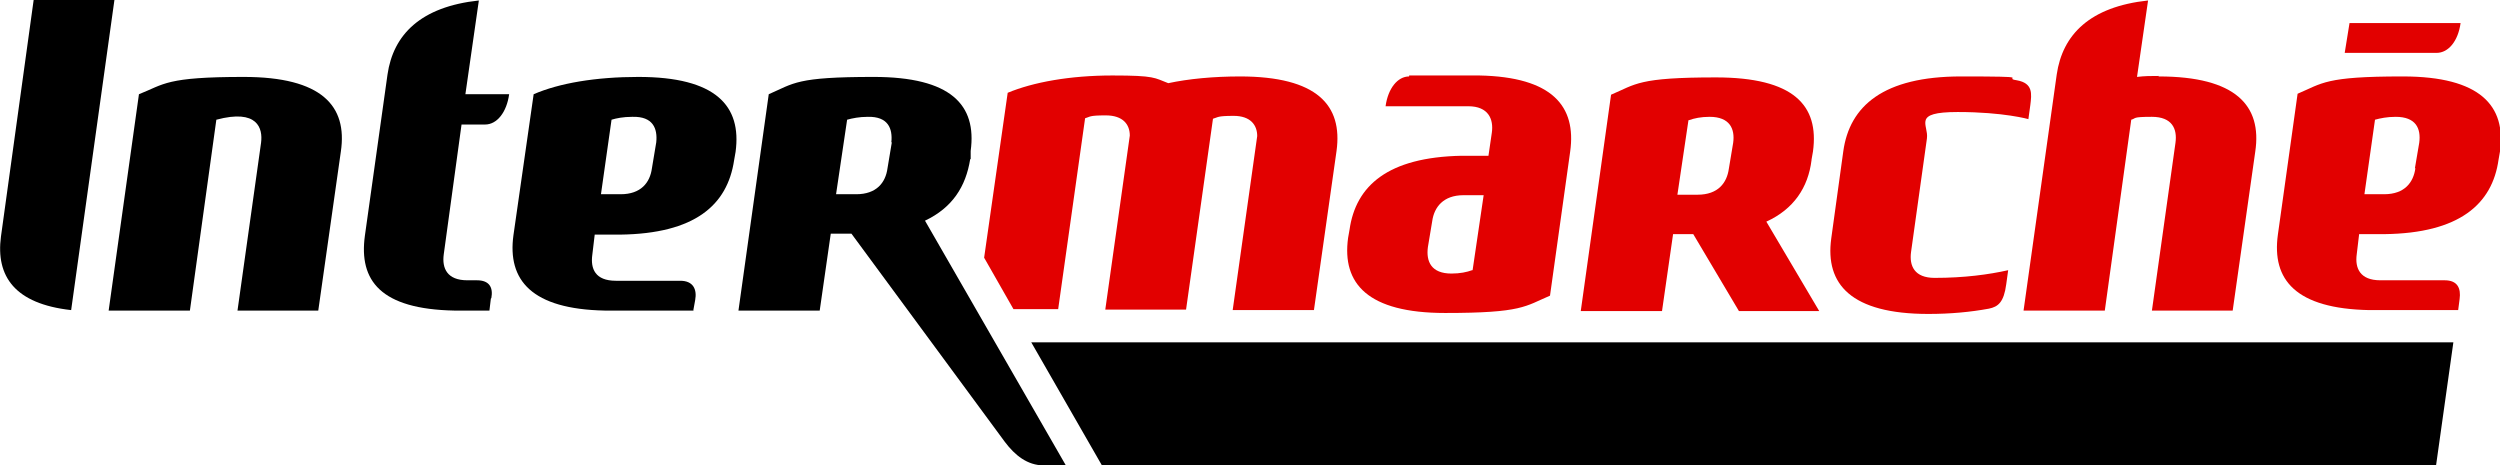
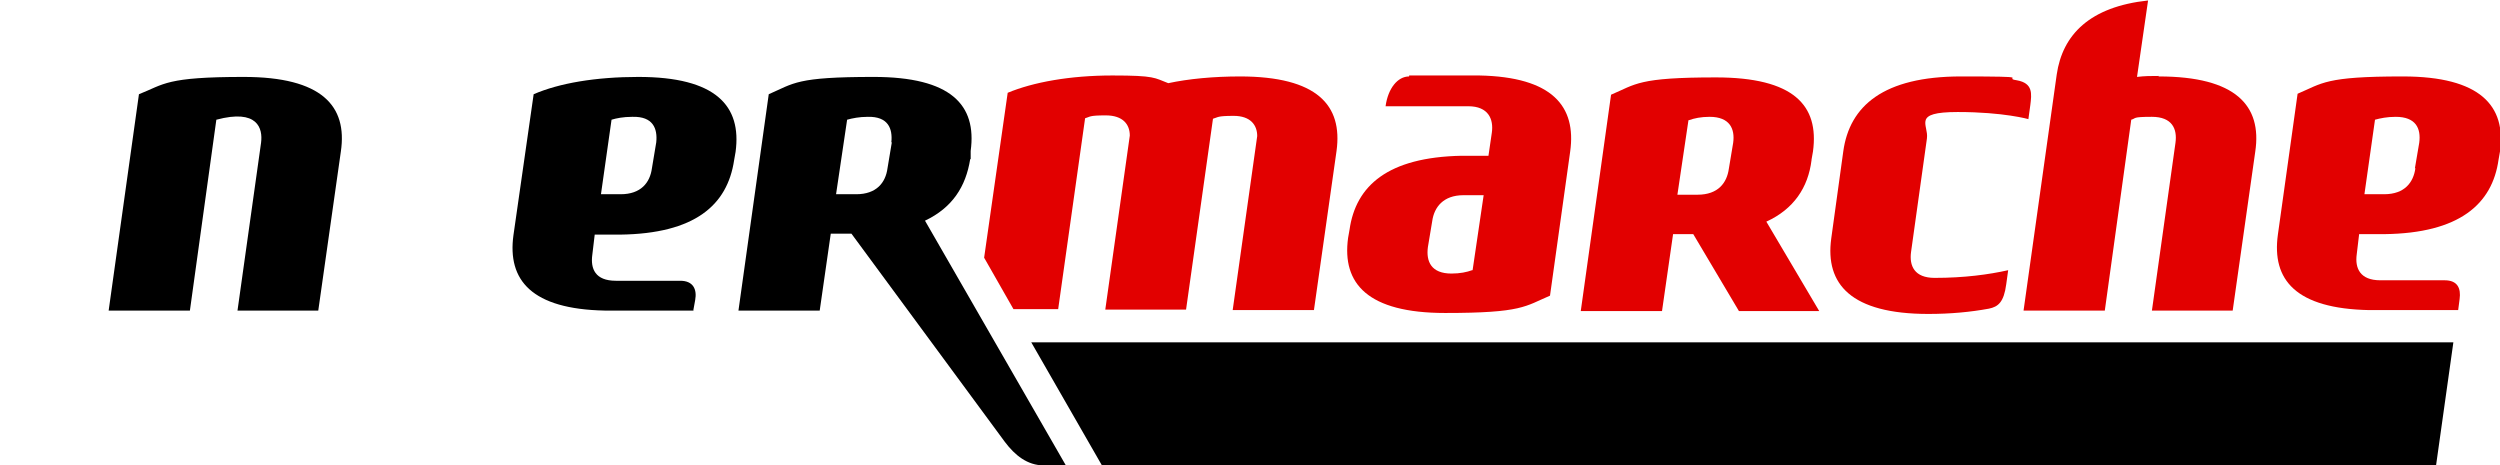
<svg xmlns="http://www.w3.org/2000/svg" id="layer" version="1.1" viewBox="0 0 520 96.8">
  <path d="M422,24.8s-5.2-1.5-14.8-1.5-6,2.6-6.4,5.5l-3.3,23.6c-.4,2.9.7,5.4,4.9,5.4,6.2,0,11.3-.7,15.3-1.6l-.4,2.9c-.5,3.8-1.7,4.7-3.6,5.1-3.8.7-8,1.1-12.6,1.1-16.1,0-21.5-6.2-20.2-15.7l2.5-18.1c1.3-9.5,8.4-15.6,24.5-15.6s8.3.3,11.6.8c3.4.6,3.1,2.8,2.8,5.2l-.4,2.9h.1Z" fill="#e20000" />
  <path d="M257.9,15.9c16.1,0,21.4,6,20.1,15.5l-4.7,33.1h-16.9l5.1-36.2c0-2.3-1.4-4.2-4.9-4.2s-3.2.3-4.3.6l-5.6,39.7h-16.8l5.1-36.2c0-2.3-1.4-4.2-5-4.2s-3.2.3-4.3.6l-5.6,39.7h-9.3l-6.1-10.7,4.9-34.3c5.3-2.2,12.9-3.6,21.8-3.6s8.7.5,11.6,1.6c4.2-.9,9.4-1.4,15-1.4" fill="#e20000" />
  <path d="M449,15.9c16.1,0,21.5,6.1,20.1,15.6l-4.7,33.1h-16.8l4.9-34.9c.4-2.9-.7-5.4-4.9-5.4s-3.2.3-4.3.6l-5.5,39.7h-16.9l6.9-49.1c1.2-8.3,6.9-14.1,19-15.4l-2.3,15.9c1.6-.2,2.9-.2,4.5-.2" fill="#e20000" />
-   <path d="M511.8,4.8c-.5,3.7-2.5,6.2-5,6.2h-19.1l1-6.2h23.1Z" fill="#e20000" />
  <g>
    <path d="M499.7,15.9c-16.1,0-16.6,1.4-21.8,3.6l-4.1,29.3c-1.3,9.4,3.7,15.4,19,15.7h18.5l.3-2.3h0c.3-2.2-.4-3.9-3.1-3.9h-13.4c-4.2,0-5.3-2.5-4.9-5.4l.5-4.2h5.3c15.5-.2,22.4-6.2,23.7-15.5l.3-1.7c1.3-9.5-4.1-15.6-20.2-15.6ZM502.4,35c-.4,2.9-2.2,5.4-6.5,5.4h-4.1l2.2-15.5c1.1-.3,2.5-.6,4.3-.6,4.2,0,5.3,2.4,4.9,5.4h0c0,0-.9,5.3-.9,5.3Z" fill="#e20000" />
    <path d="M376.8,33.2l.3-1.7c1.3-9.6-4-15.4-20.2-15.4s-16.6,1.4-21.8,3.6l-6.3,45h16.9l2.3-16h4.2l9.5,16h0c0,0,16.7,0,16.7,0l-11-18.6c5.7-2.6,8.7-7.1,9.4-12.8ZM360.5,29.7l-.9,5.4c-.4,2.9-2.2,5.4-6.5,5.4h-4.2l2.3-15.5h.1c1.1-.4,2.5-.7,4.3-.7,4.2,0,5.3,2.5,4.9,5.4Z" fill="#e20000" />
    <path d="M307.7,15.7h-14.6v.2c-2.4,0-4.4,2.5-4.9,6.2h17.2c4.2,0,5.3,2.7,4.9,5.5l-.7,4.8h-5.6c-15.3.3-22,6.2-23.3,15.4l-.3,1.7c-1.3,9.5,4.1,15.6,20.2,15.6s16.6-1.4,21.8-3.6l4.2-30c1.3-9.4-3.7-15.5-18.9-15.8ZM306.3,56.2h-.1c-1.1.4-2.5.7-4.3.7-4.2,0-5.3-2.5-4.9-5.5l.9-5.4c.4-2.9,2.3-5.4,6.5-5.4h4.2l-2.3,15.6Z" fill="#e20000" />
  </g>
  <path d="M66.2,64.6l4.7-33.1c1.4-9.5-4-15.5-20.2-15.5s-16.5,1.5-21.8,3.6l-6.3,45h16.9l5.5-39.7c8.6-2.3,9.7,1.8,9.3,4.8l-4.9,34.9h16.9,0Z" />
-   <path d="M7,0L.2,49.2c-1.1,8.3,2.9,14,14.6,15.3L23.8,0H7Z" />
-   <path d="M102.1,62.1l-.3,2.5h-7.3c-15.3-.3-19.9-6.2-18.6-15.6l4.7-33.5c1.2-8.3,6.9-14.1,19-15.4l-2.8,19.5h9.1c-.5,3.7-2.5,6.3-5,6.3h-4.9l-3.7,27c-.4,2.9.7,5.4,4.9,5.4h2c2.6,0,3.4,1.5,3,3.7" />
  <g>
    <path d="M132.8,16c-8.9,0-16.5,1.3-21.8,3.6l-4.2,29.3c-1.3,9.4,3.8,15.4,19,15.7h18.4l.4-2.2c.4-2.2-.4-4-3.1-4h-13.4c-4.3,0-5.3-2.5-4.9-5.4l.5-4.2h5.3c15.5-.2,22.3-6.1,23.7-15.5l.3-1.7c1.3-9.6-4.1-15.6-20.2-15.6ZM136.5,29.6l-.9,5.4c-.4,3-2.3,5.4-6.5,5.4h-4.1l2.2-15.5c1-.3,2.4-.6,4.3-.6h.1c4.2-.1,5.2,2.4,4.9,5.3Z" />
    <polygon points="144.3 64.6 144.2 64.6 144.2 64.7 144.3 64.6" />
    <path d="M192.4,45.9c5.7-2.7,8.5-7.1,9.4-12.8h.1v-1.7c1.3-9.6-4.1-15.4-20.2-15.4s-16.5,1.3-21.8,3.6l-6.3,45h16.9l2.3-16h4.3l31.9,43.3c2.1,2.8,4.7,4.9,8.1,4.9h4.6l-29.3-50.9ZM185.5,29.6l-.9,5.4c-.4,3-2.3,5.4-6.5,5.4h-4.2l2.3-15.5c1.1-.3,2.5-.6,4.3-.6h0c4.2-.1,5.2,2.4,4.9,5.3Z" />
  </g>
  <polygon points="506.7 96.8 229.2 96.8 214.5 71.2 510.3 71.2 506.7 96.8" />
</svg>